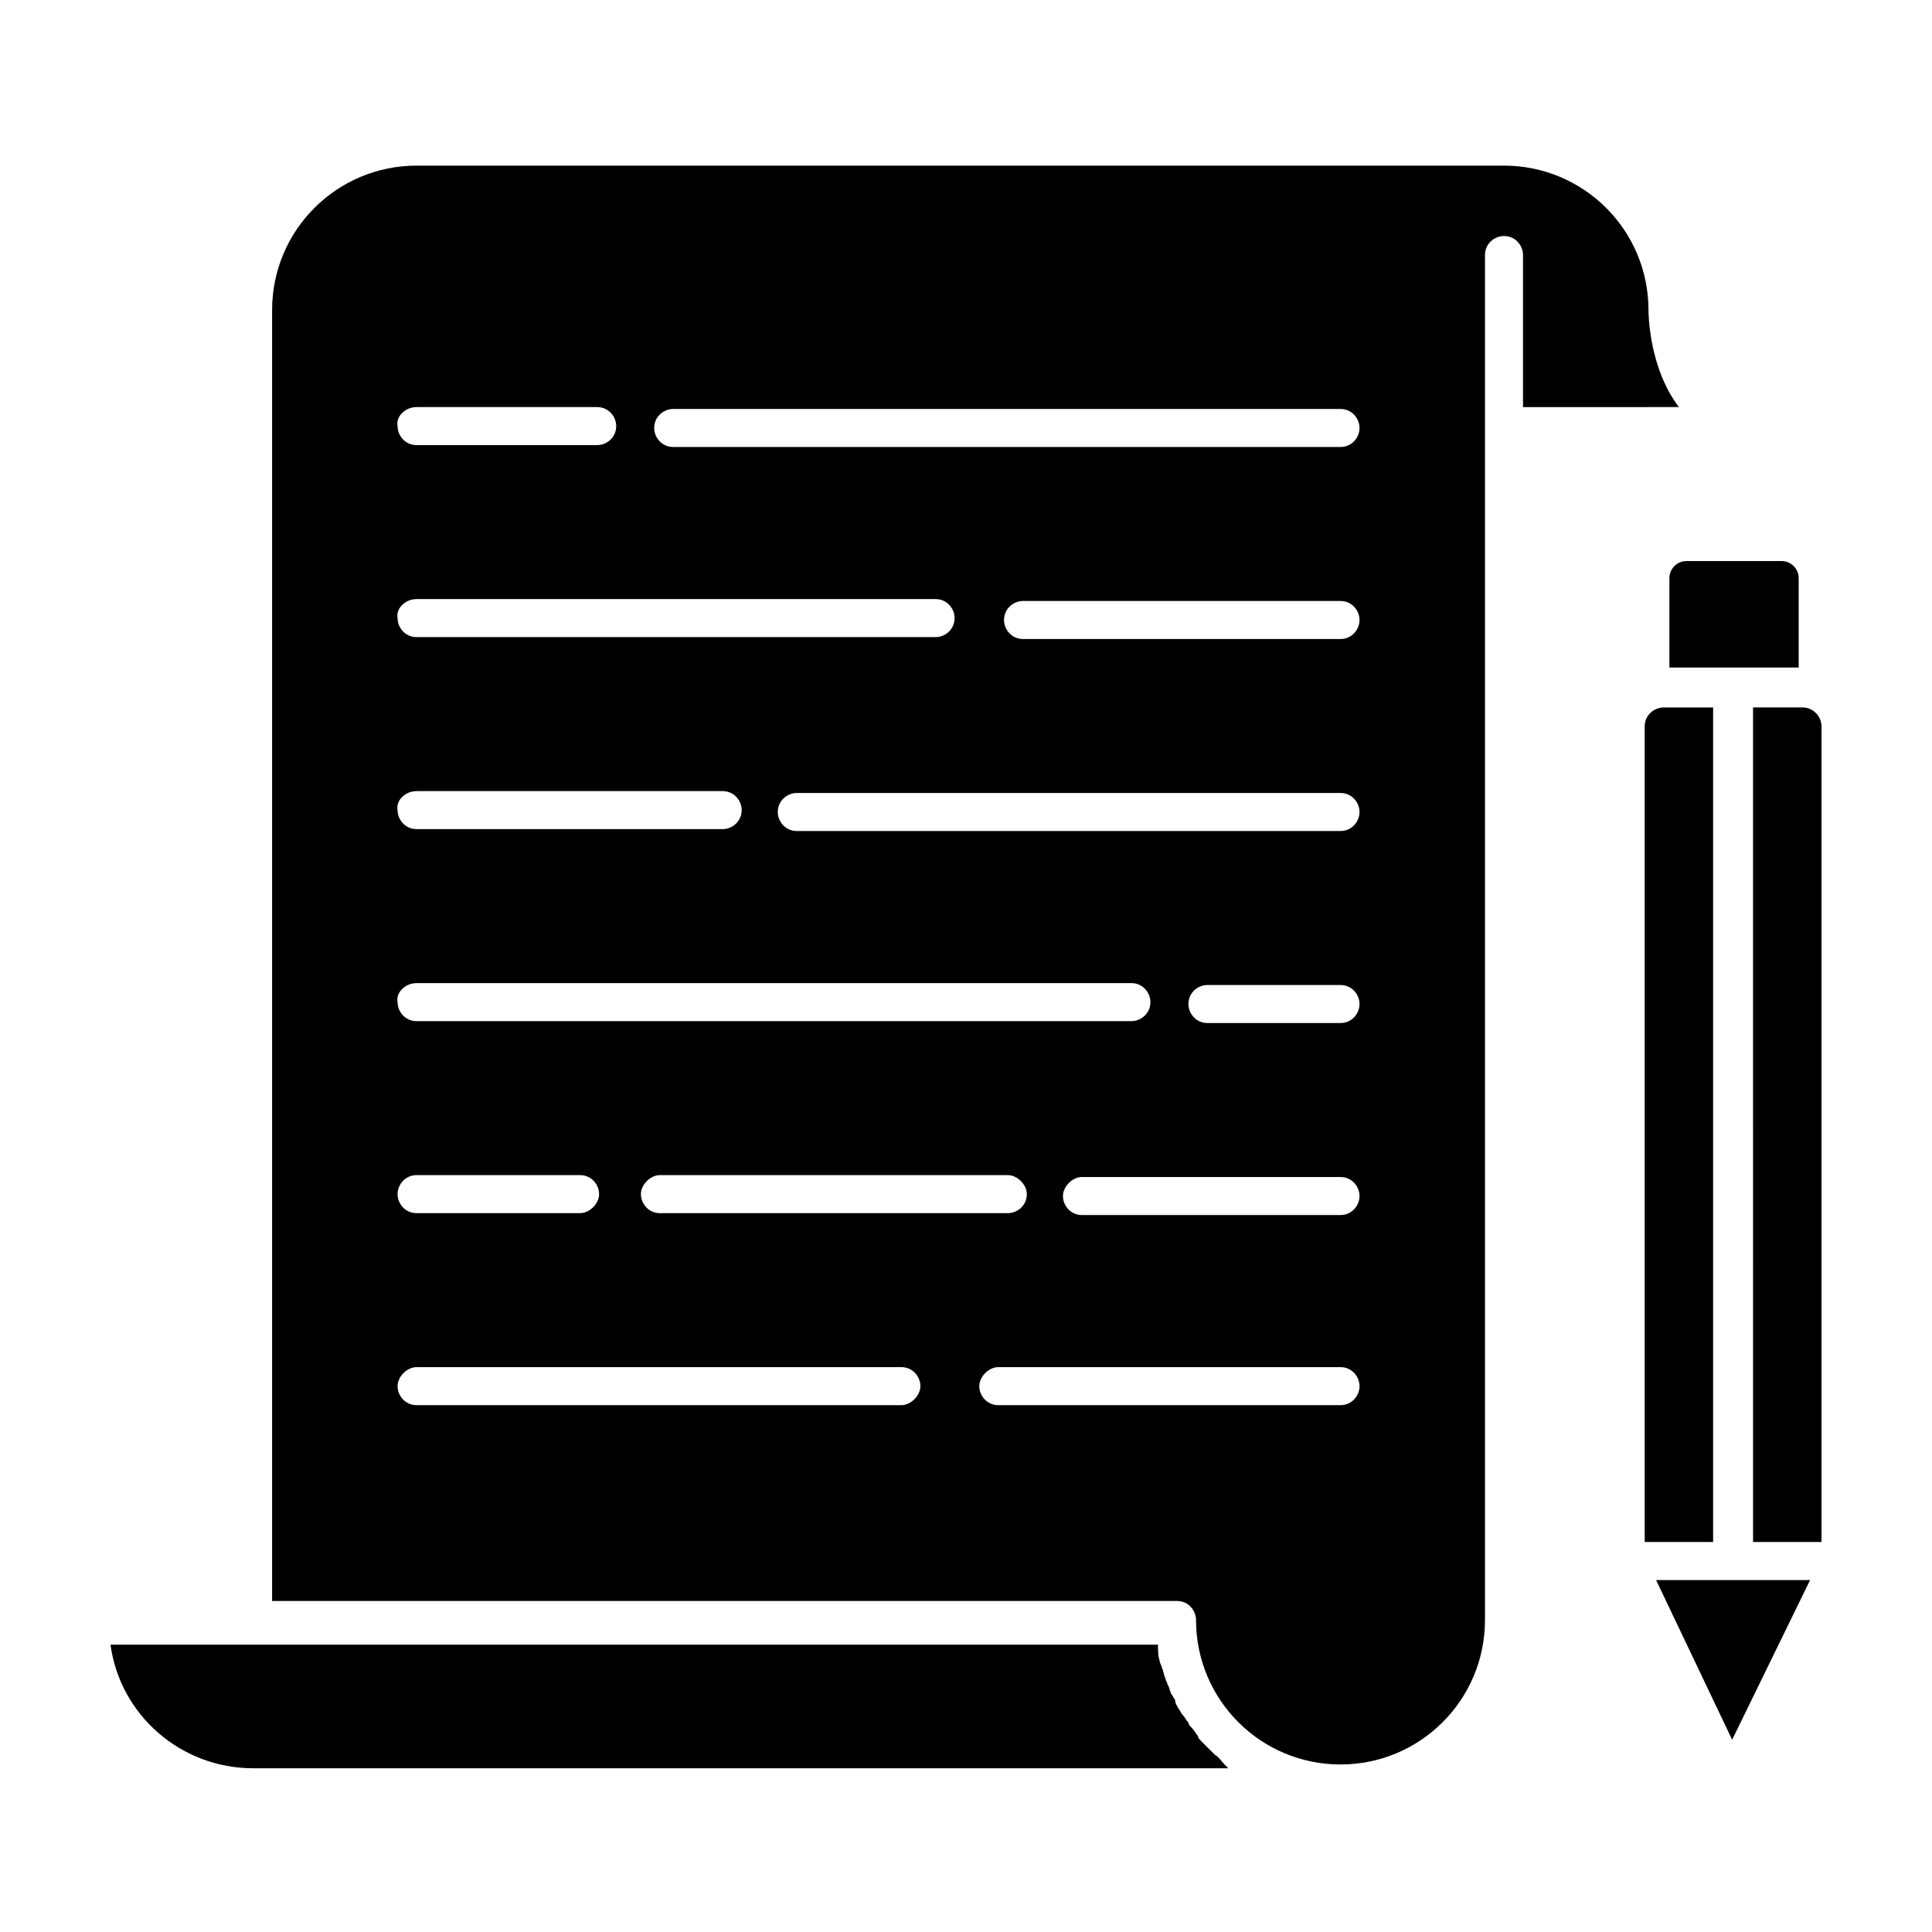
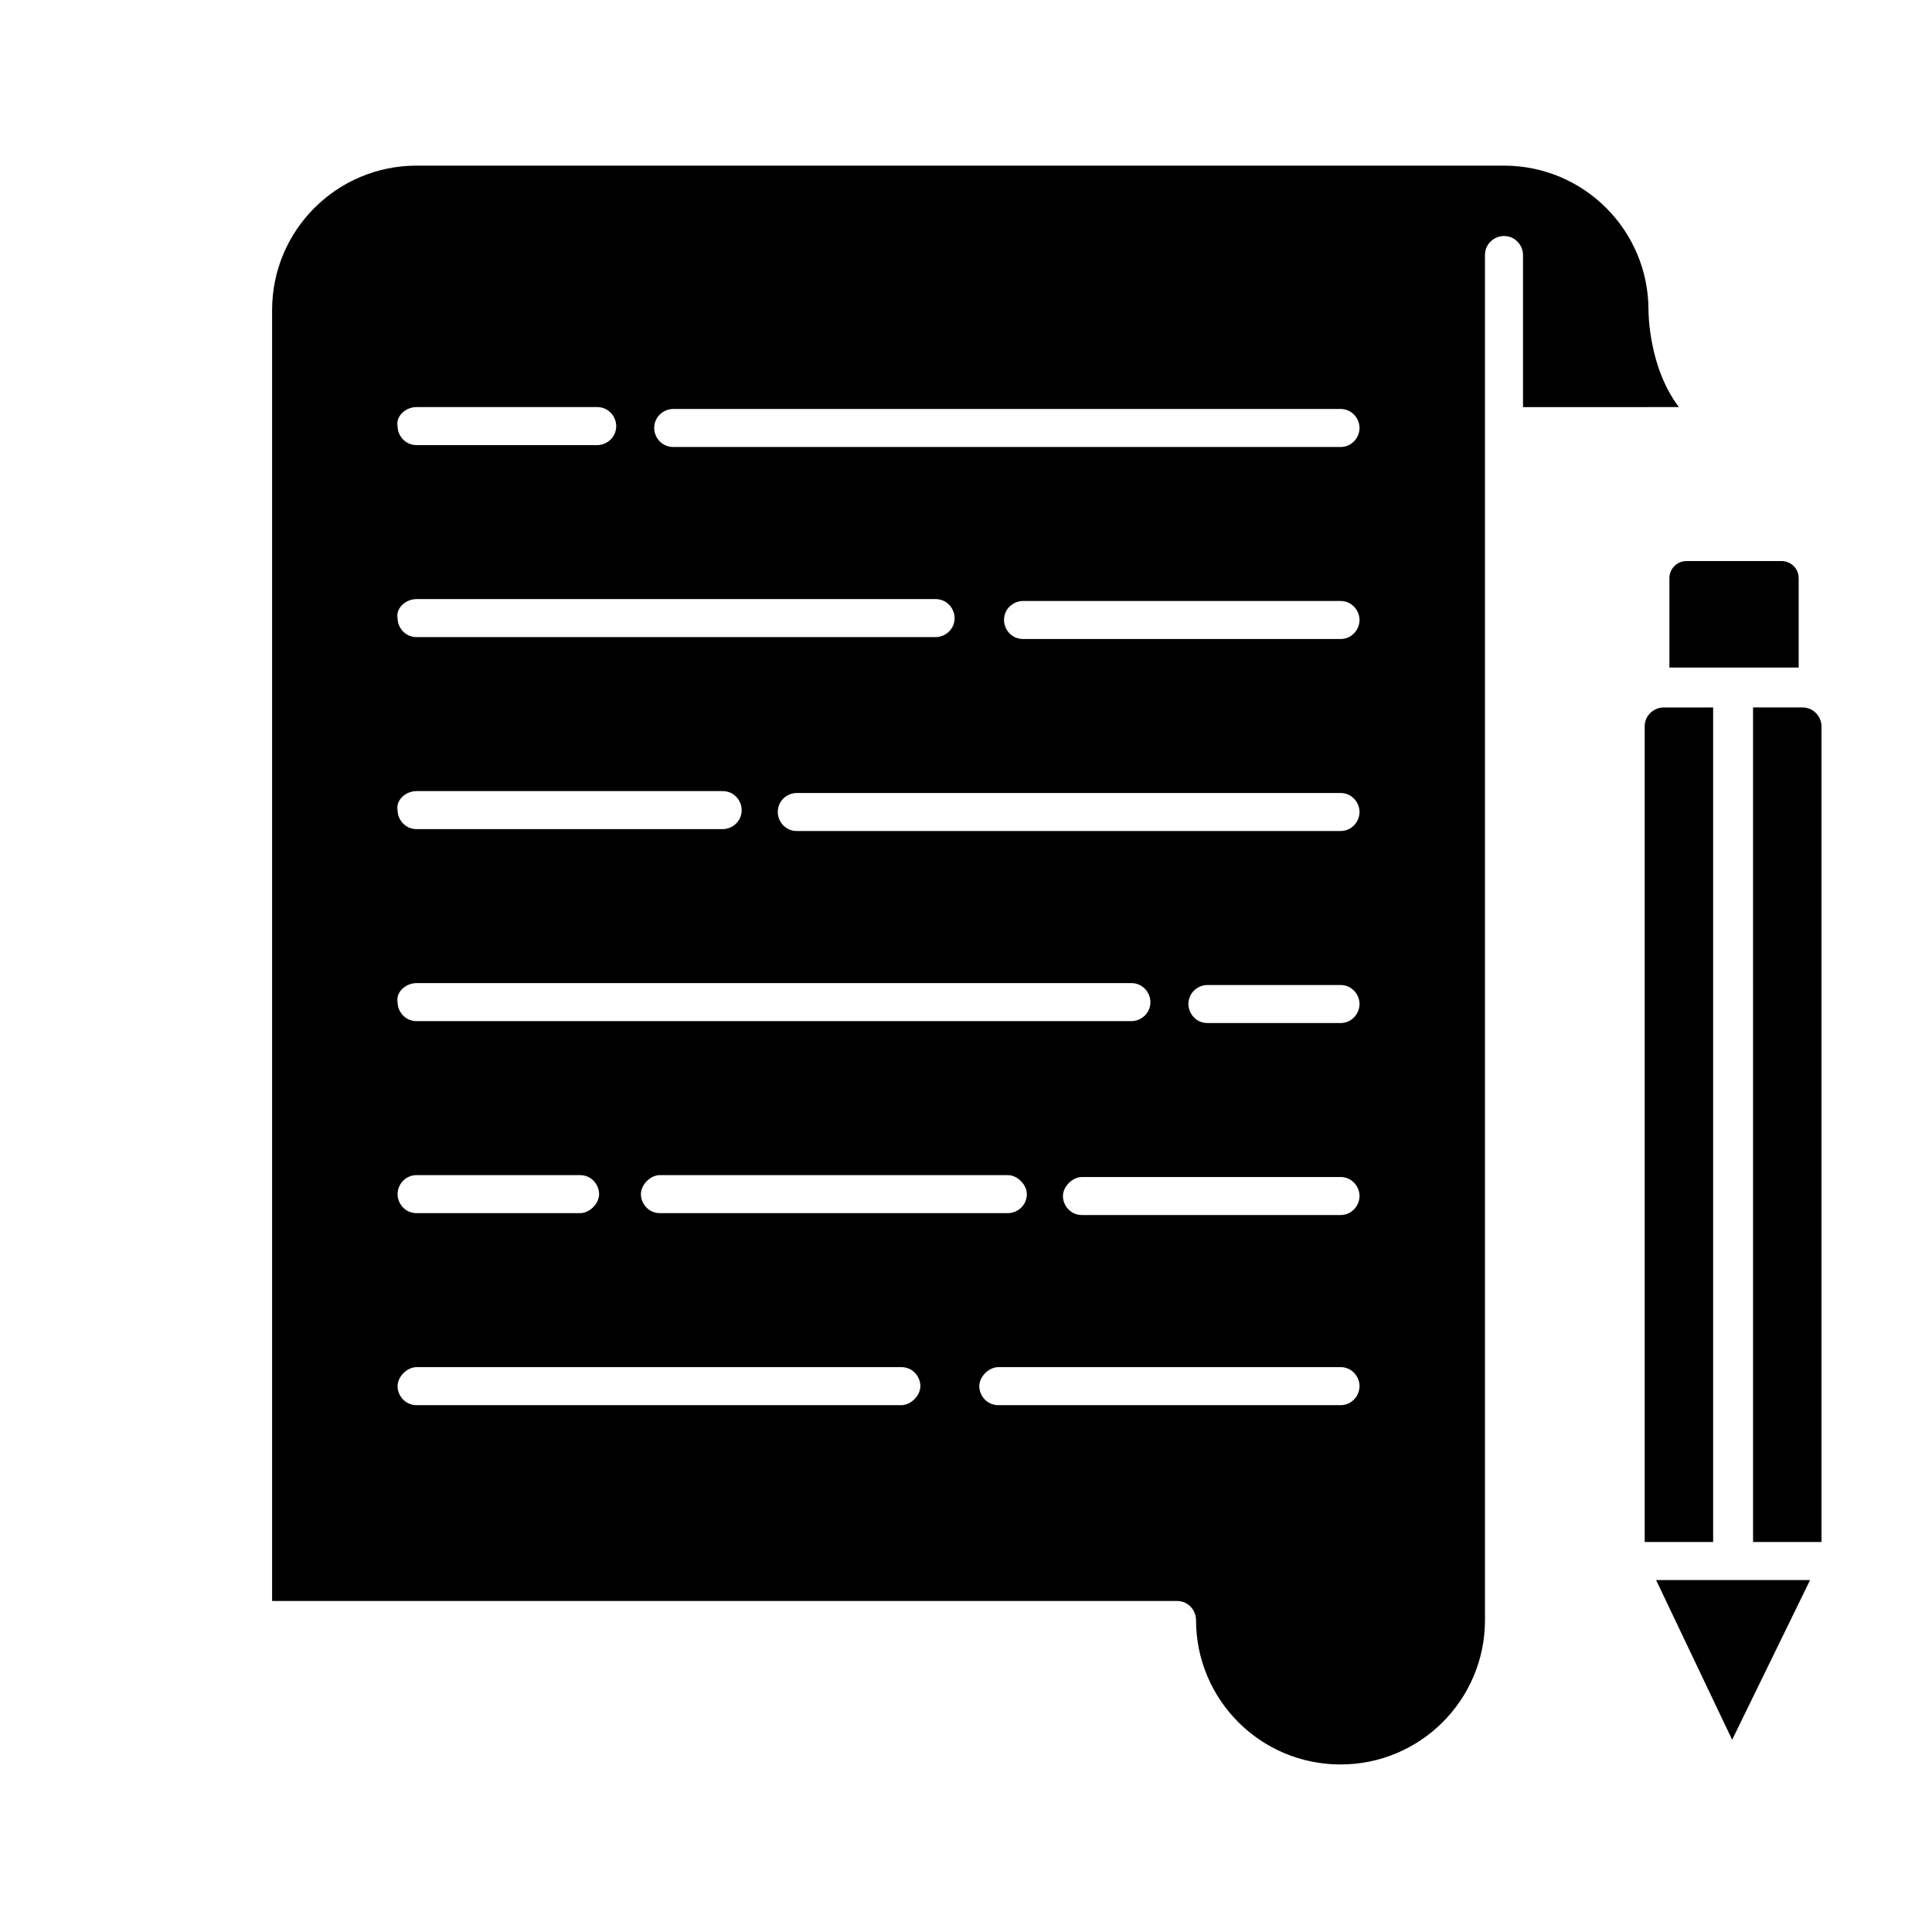
<svg xmlns="http://www.w3.org/2000/svg" fill="#000000" width="800px" height="800px" version="1.1" viewBox="144 144 512 512">
  <g>
-     <path d="m466 609.08-1.512-1.512c-0.504-0.504-1.512-1.512-2.016-2.016-0.504-0.504-1.008-1.008-1.008-1.512-0.504-0.504-1.008-1.512-1.512-2.016-0.504-0.504-1.008-1.008-1.008-1.512-0.504-0.504-1.008-1.512-1.512-2.016-0.504-0.504-0.504-1.008-1.008-1.512-0.504-1.008-1.008-1.512-1.008-2.519-0.504-0.504-0.504-1.008-1.008-1.512-0.504-1.008-0.504-2.016-1.008-2.519 0-0.504-0.504-1.008-0.504-1.512-0.504-1.008-0.504-2.016-1.008-3.023 0-0.504-0.504-1.008-0.504-1.512-0.504-1.512-0.504-3.023-0.504-4.535l-239.81 0.008h-37.785c2.519 18.641 18.641 32.746 37.785 32.746h258.45l-1.008-1.008c-1.008-1.008-1.512-2.016-2.519-2.519z" />
    <path d="m588.93 251.88c-8.062-10.578-8.062-25.191-8.062-25.695 0-21.16-17.129-38.289-38.289-38.289h-288.18c-21.16 0-38.289 17.129-38.289 38.289v342.09h239.81c3.023 0 5.039 2.519 5.039 5.039 0 21.16 17.129 38.289 38.289 38.289s38.289-17.129 38.289-38.289v-361.73c0-3.023 2.519-5.039 5.039-5.039 3.023 0 5.039 2.519 5.039 5.039v40.305zm-334.53 0h47.863c3.023 0 5.039 2.519 5.039 5.039 0 3.023-2.519 5.039-5.039 5.039h-47.863c-3.023 0-5.039-2.519-5.039-5.039-0.504-2.519 2.016-5.039 5.039-5.039zm0 50.883h137.54c3.023 0 5.039 2.519 5.039 5.039 0 3.023-2.519 5.039-5.039 5.039h-137.54c-3.023 0-5.039-2.519-5.039-5.039-0.504-2.519 2.016-5.039 5.039-5.039zm0 50.887h81.113c3.023 0 5.039 2.519 5.039 5.039 0 3.023-2.519 5.039-5.039 5.039l-81.113-0.004c-3.023 0-5.039-2.519-5.039-5.039-0.504-2.516 2.016-5.035 5.039-5.035zm0 50.883h189.43c3.023 0 5.039 2.519 5.039 5.039 0 3.023-2.519 5.039-5.039 5.039h-189.43c-3.023 0-5.039-2.519-5.039-5.039-0.504-2.519 2.016-5.039 5.039-5.039zm161.72 55.926c0 3.023-2.519 5.039-5.039 5.039l-92.195-0.004c-3.023 0-5.039-2.519-5.039-5.039s2.519-5.039 5.039-5.039h92.195c2.519 0.004 5.039 2.523 5.039 5.043zm-161.72-5.039h43.328c3.023 0 5.039 2.519 5.039 5.039s-2.519 5.039-5.039 5.039h-43.328c-3.023 0-5.039-2.519-5.039-5.039s2.016-5.039 5.039-5.039zm128.47 60.961h-128.47c-3.023 0-5.039-2.519-5.039-5.039 0-2.519 2.519-5.039 5.039-5.039h128.47c3.023 0 5.039 2.519 5.039 5.039-0.004 2.519-2.523 5.039-5.043 5.039zm116.38 0h-90.688c-3.023 0-5.039-2.519-5.039-5.039 0-2.519 2.519-5.039 5.039-5.039h90.688c3.023 0 5.039 2.519 5.039 5.039-0.004 2.519-2.016 5.039-5.039 5.039zm0-50.383h-68.52c-3.023 0-5.039-2.519-5.039-5.039s2.519-5.039 5.039-5.039h68.52c3.023 0 5.039 2.519 5.039 5.039-0.004 2.519-2.016 5.039-5.039 5.039zm0-50.883h-35.266c-3.023 0-5.039-2.519-5.039-5.039 0-3.023 2.519-5.039 5.039-5.039h35.266c3.023 0 5.039 2.519 5.039 5.039-0.004 2.519-2.016 5.039-5.039 5.039zm0-50.887h-144.09c-3.023 0-5.039-2.519-5.039-5.039 0-3.023 2.519-5.039 5.039-5.039h144.09c3.023 0 5.039 2.519 5.039 5.039-0.004 2.523-2.016 5.039-5.039 5.039zm0-50.883h-84.137c-3.023 0-5.039-2.519-5.039-5.039 0-3.023 2.519-5.039 5.039-5.039h84.137c3.023 0 5.039 2.519 5.039 5.039-0.004 2.519-2.016 5.039-5.039 5.039zm0-50.887h-176.84c-3.023 0-5.039-2.519-5.039-5.039 0-3.023 2.519-5.039 5.039-5.039h176.84c3.023 0 5.039 2.519 5.039 5.039 0 2.523-2.012 5.039-5.035 5.039z" />
    <path d="m579.86 552.65v-216.13c0-3.023 2.519-5.039 5.039-5.039h13.098v221.17zm28.715-221.17h13.102c3.023 0 5.039 2.519 5.039 5.039v216.13h-18.137zm-22.168-34.258c0-2.519 2.016-4.535 4.535-4.535h25.191c2.519 0 4.535 2.016 4.535 4.535v23.68h-34.262zm16.629 307.83-20.152-42.32h40.809z" />
  </g>
</svg>